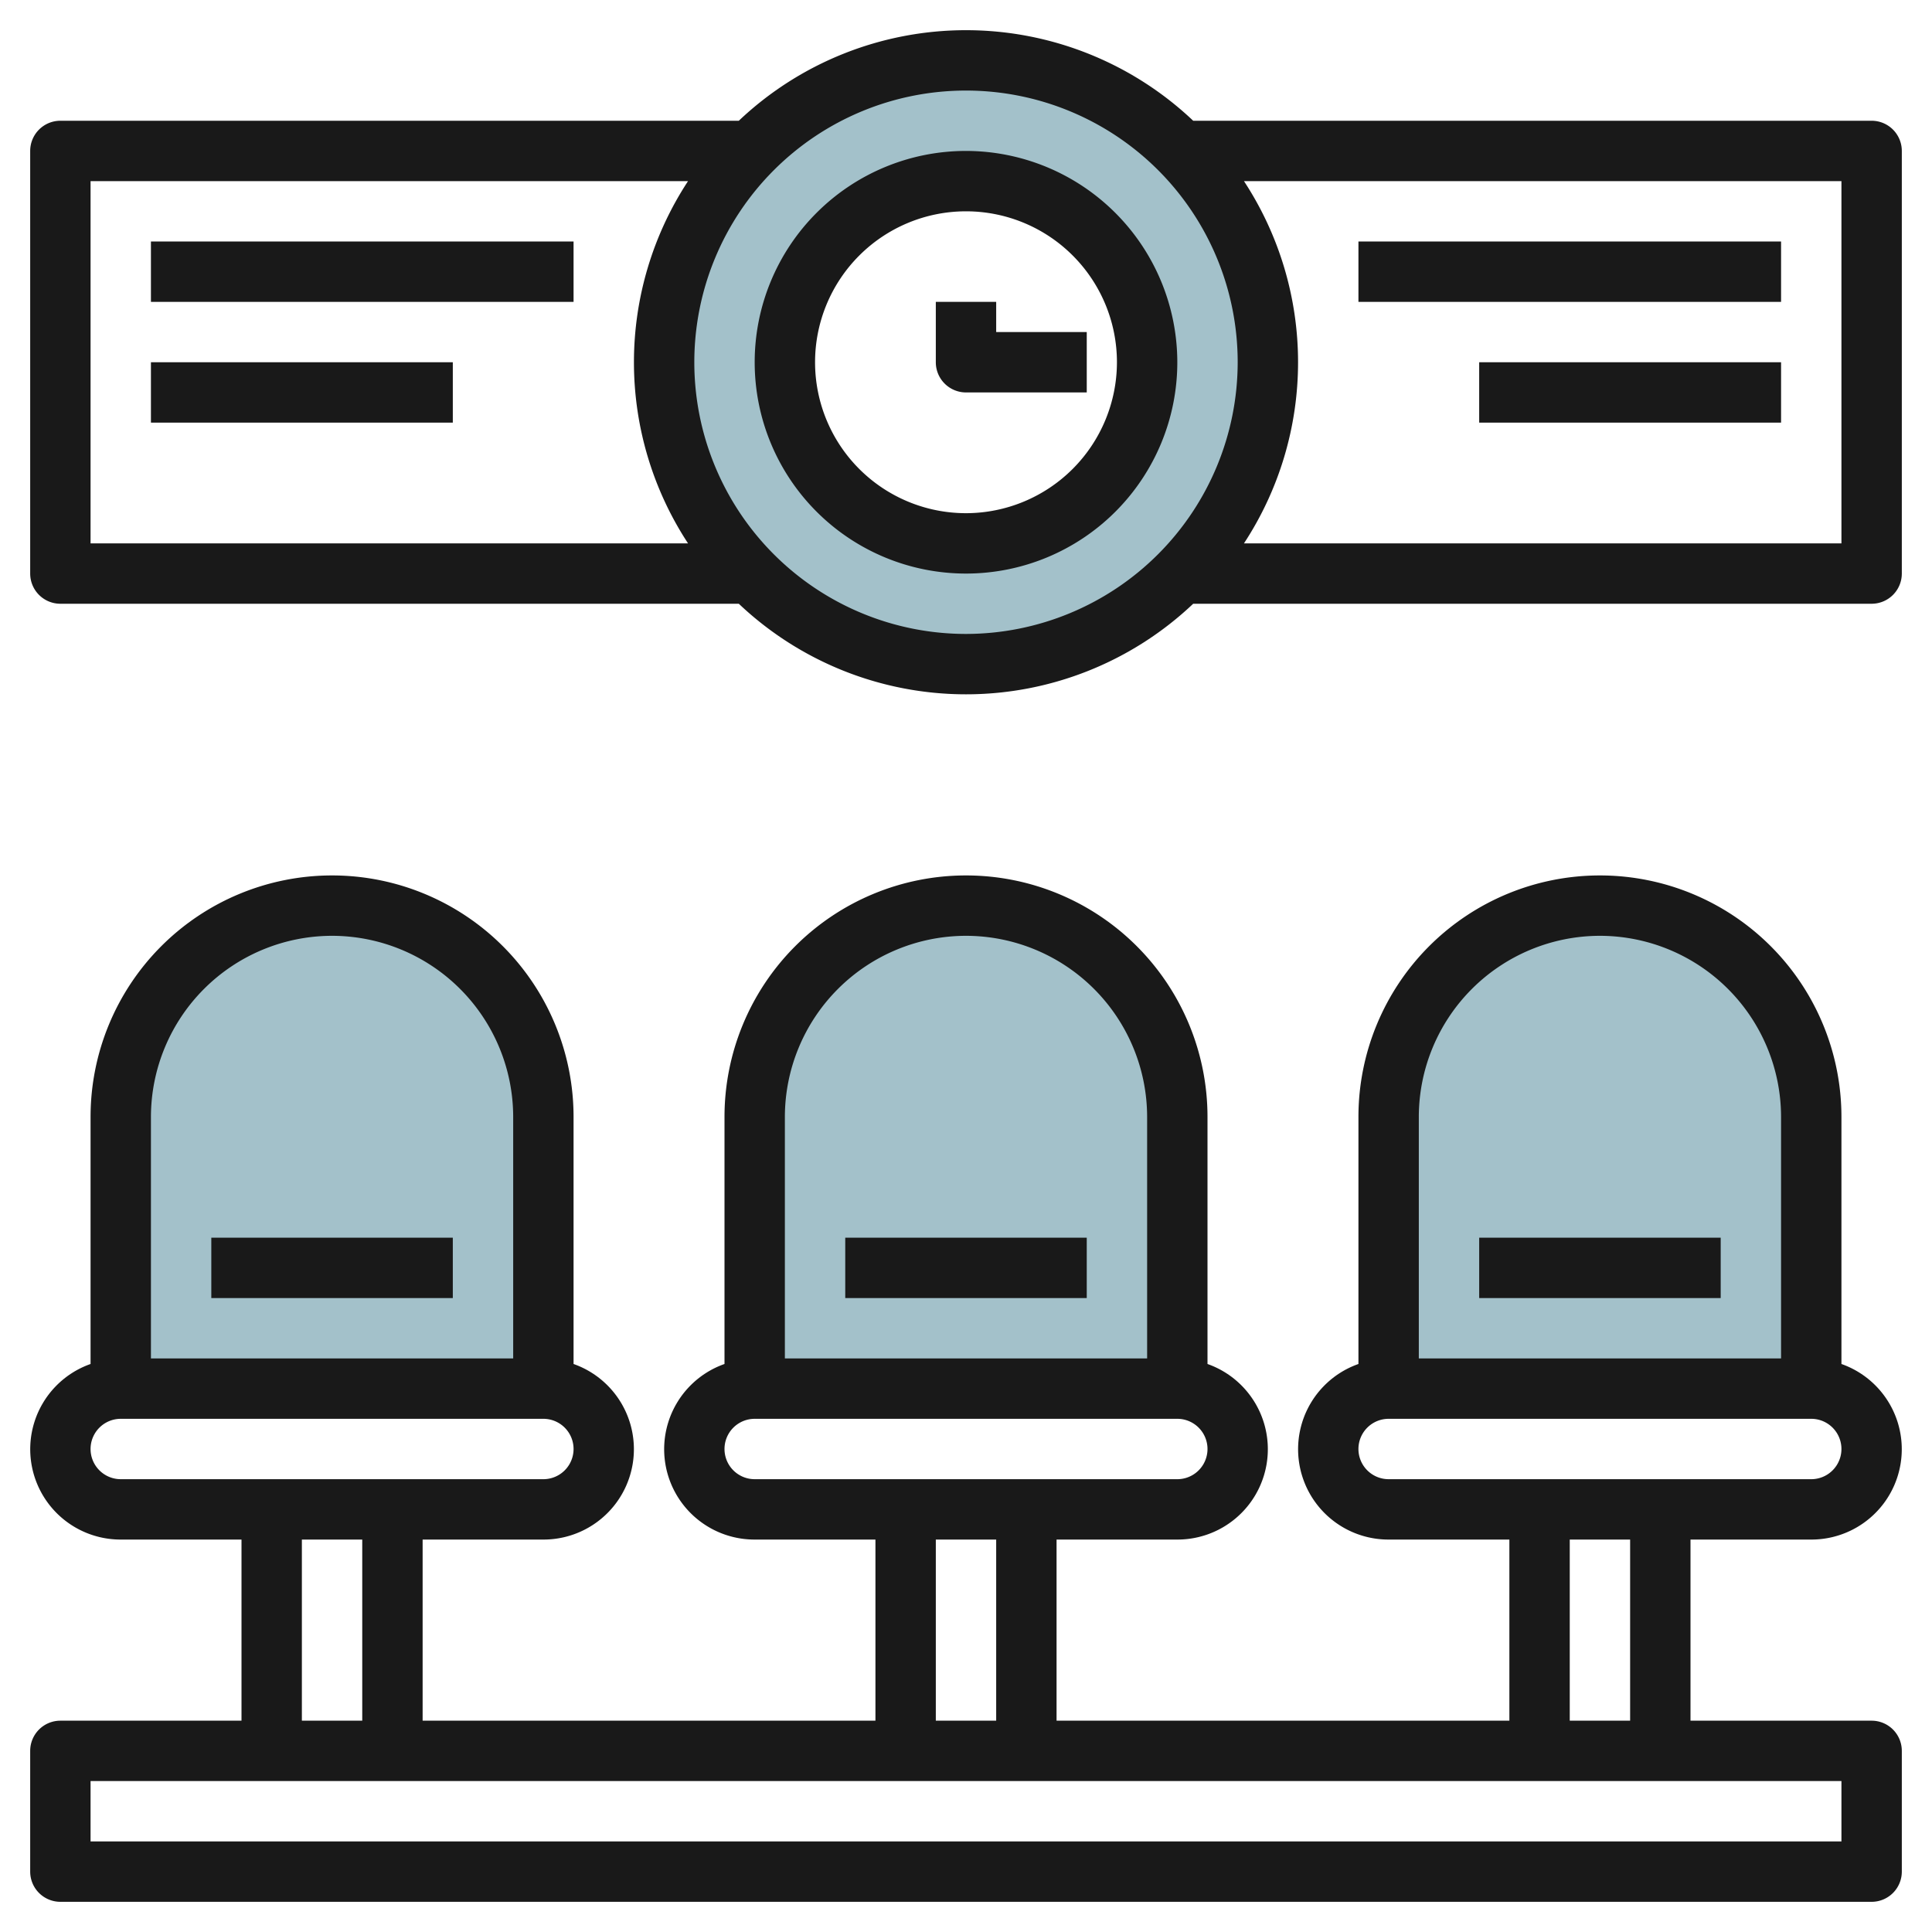
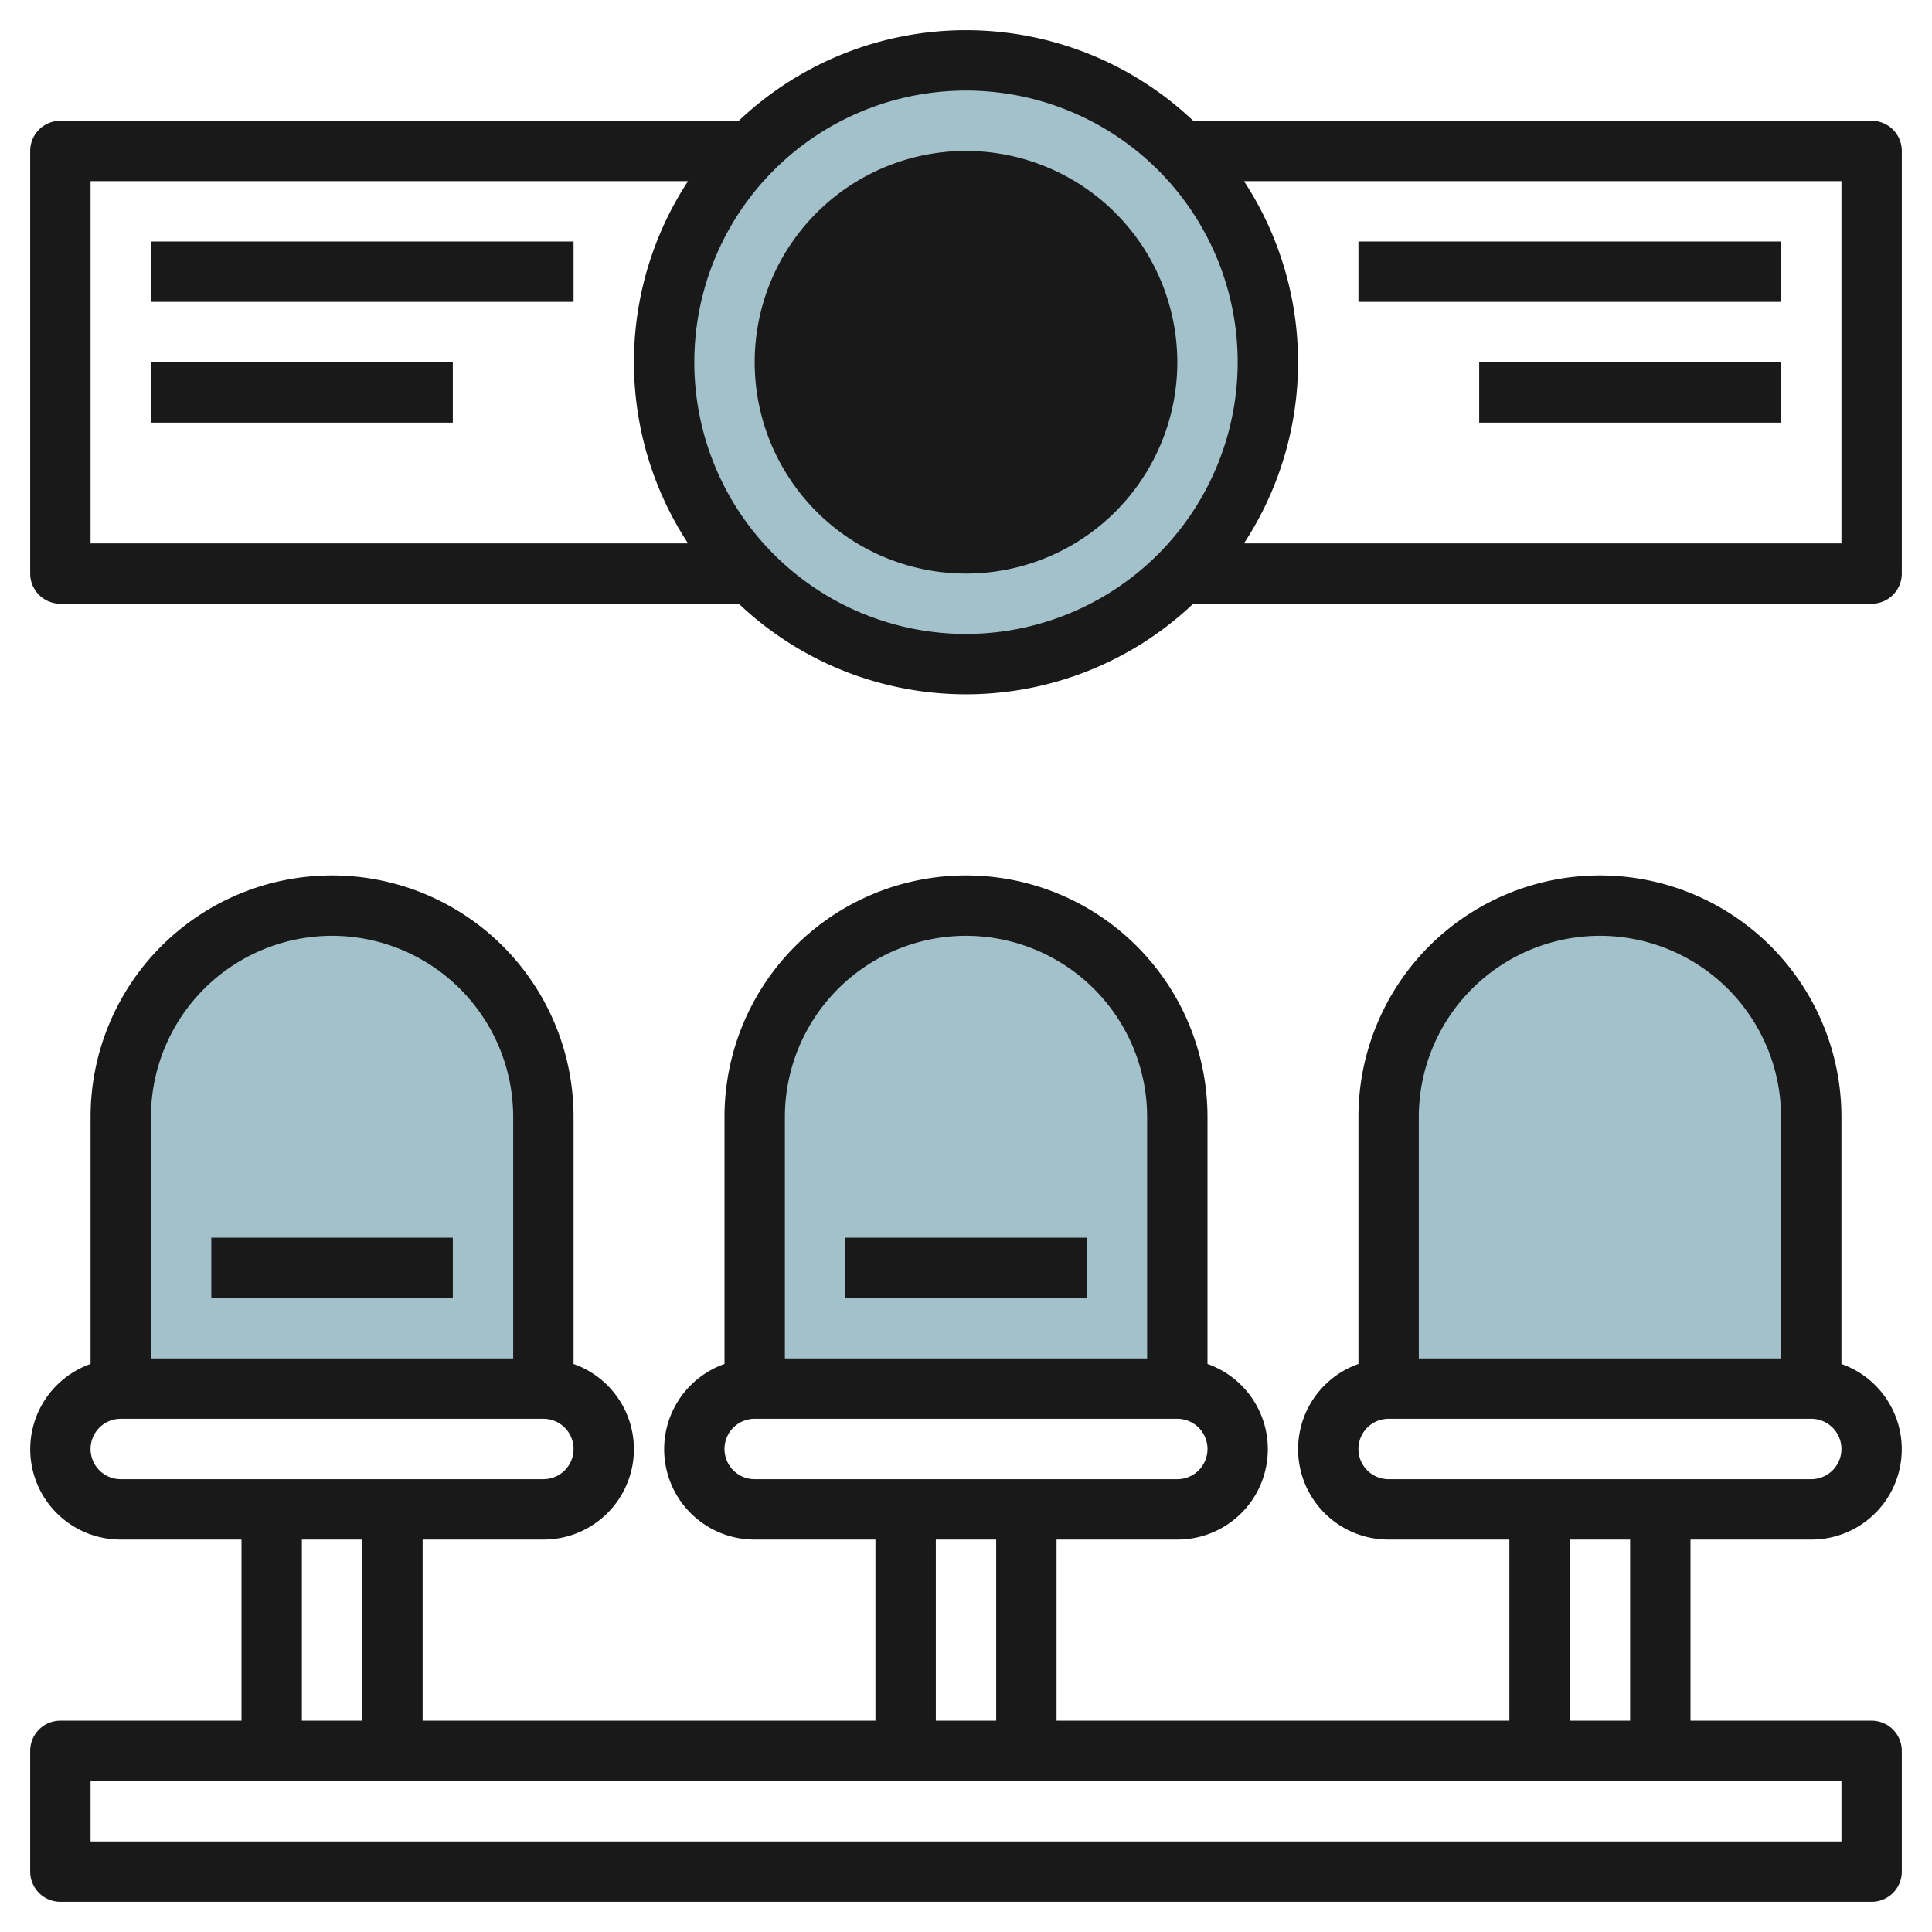
<svg xmlns="http://www.w3.org/2000/svg" id="Layer_3" height="512" viewBox="0 0 64 64" width="512" data-name="Layer 3">
  <path d="m4 46v-9a7 7 0 0 1 7-7 7 7 0 0 1 7 7v9" fill="#a3c1ca" />
  <path d="m25 46v-9a7 7 0 0 1 7-7 7 7 0 0 1 7 7v9" fill="#a3c1ca" />
  <path d="m46 46v-9a7 7 0 0 1 7-7 7 7 0 0 1 7 7v9" fill="#a3c1ca" />
  <path d="m32 2a10 10 0 1 0 10 10 10 10 0 0 0 -10-10zm0 16a6 6 0 1 1 6-6 6 6 0 0 1 -6 6z" fill="#a3c1ca" />
  <g fill="#191919">
    <path d="m60 51a2.993 2.993 0 0 0 1-5.816v-8.184a8 8 0 0 0 -16 0v8.184a2.993 2.993 0 0 0 1 5.816h4v6h-15v-6h4a2.993 2.993 0 0 0 1-5.816v-8.184a8 8 0 0 0 -16 0v8.184a2.993 2.993 0 0 0 1 5.816h4v6h-15v-6h4a2.993 2.993 0 0 0 1-5.816v-8.184a8 8 0 0 0 -16 0v8.184a2.993 2.993 0 0 0 1 5.816h4v6h-6a1 1 0 0 0 -1 1v4a1 1 0 0 0 1 1h60a1 1 0 0 0 1-1v-4a1 1 0 0 0 -1-1h-6v-6zm-7-20a6.006 6.006 0 0 1 6 6v8h-12v-8a6.006 6.006 0 0 1 6-6zm-8 17a1 1 0 0 1 1-1h14a1 1 0 0 1 0 2h-14a1 1 0 0 1 -1-1zm-13-17a6.006 6.006 0 0 1 6 6v8h-12v-8a6.006 6.006 0 0 1 6-6zm-8 17a1 1 0 0 1 1-1h14a1 1 0 0 1 0 2h-14a1 1 0 0 1 -1-1zm7 3h2v6h-2zm-20-20a6.006 6.006 0 0 1 6 6v8h-12v-8a6.006 6.006 0 0 1 6-6zm-8 17a1 1 0 0 1 1-1h14a1 1 0 0 1 0 2h-14a1 1 0 0 1 -1-1zm7 3h2v6h-2zm51 10h-58v-2h58zm-7-4h-2v-6h2z" />
-     <path d="m32 5a7 7 0 1 0 7 7 7.008 7.008 0 0 0 -7-7zm0 12a5 5 0 1 1 5-5 5.006 5.006 0 0 1 -5 5z" />
+     <path d="m32 5a7 7 0 1 0 7 7 7.008 7.008 0 0 0 -7-7zm0 12z" />
    <path d="m33 11v-1h-2v2a1 1 0 0 0 1 1h4v-2z" />
    <path d="m62 4h-22.474a10.94 10.94 0 0 0 -15.052 0h-22.474a1 1 0 0 0 -1 1v14a1 1 0 0 0 1 1h22.474a10.94 10.94 0 0 0 15.052 0h22.474a1 1 0 0 0 1-1v-14a1 1 0 0 0 -1-1zm-59 2h19.792a10.941 10.941 0 0 0 0 12h-19.792zm29 15a9 9 0 1 1 9-9 9.01 9.01 0 0 1 -9 9zm29-3h-19.792a10.941 10.941 0 0 0 0-12h19.792z" />
    <path d="m7 41h8v2h-8z" />
    <path d="m28 41h8v2h-8z" />
-     <path d="m49 41h8v2h-8z" />
    <path d="m45 8h14v2h-14z" />
    <path d="m49 12h10v2h-10z" />
    <path d="m5 8h14v2h-14z" />
    <path d="m5 12h10v2h-10z" />
  </g>
</svg>